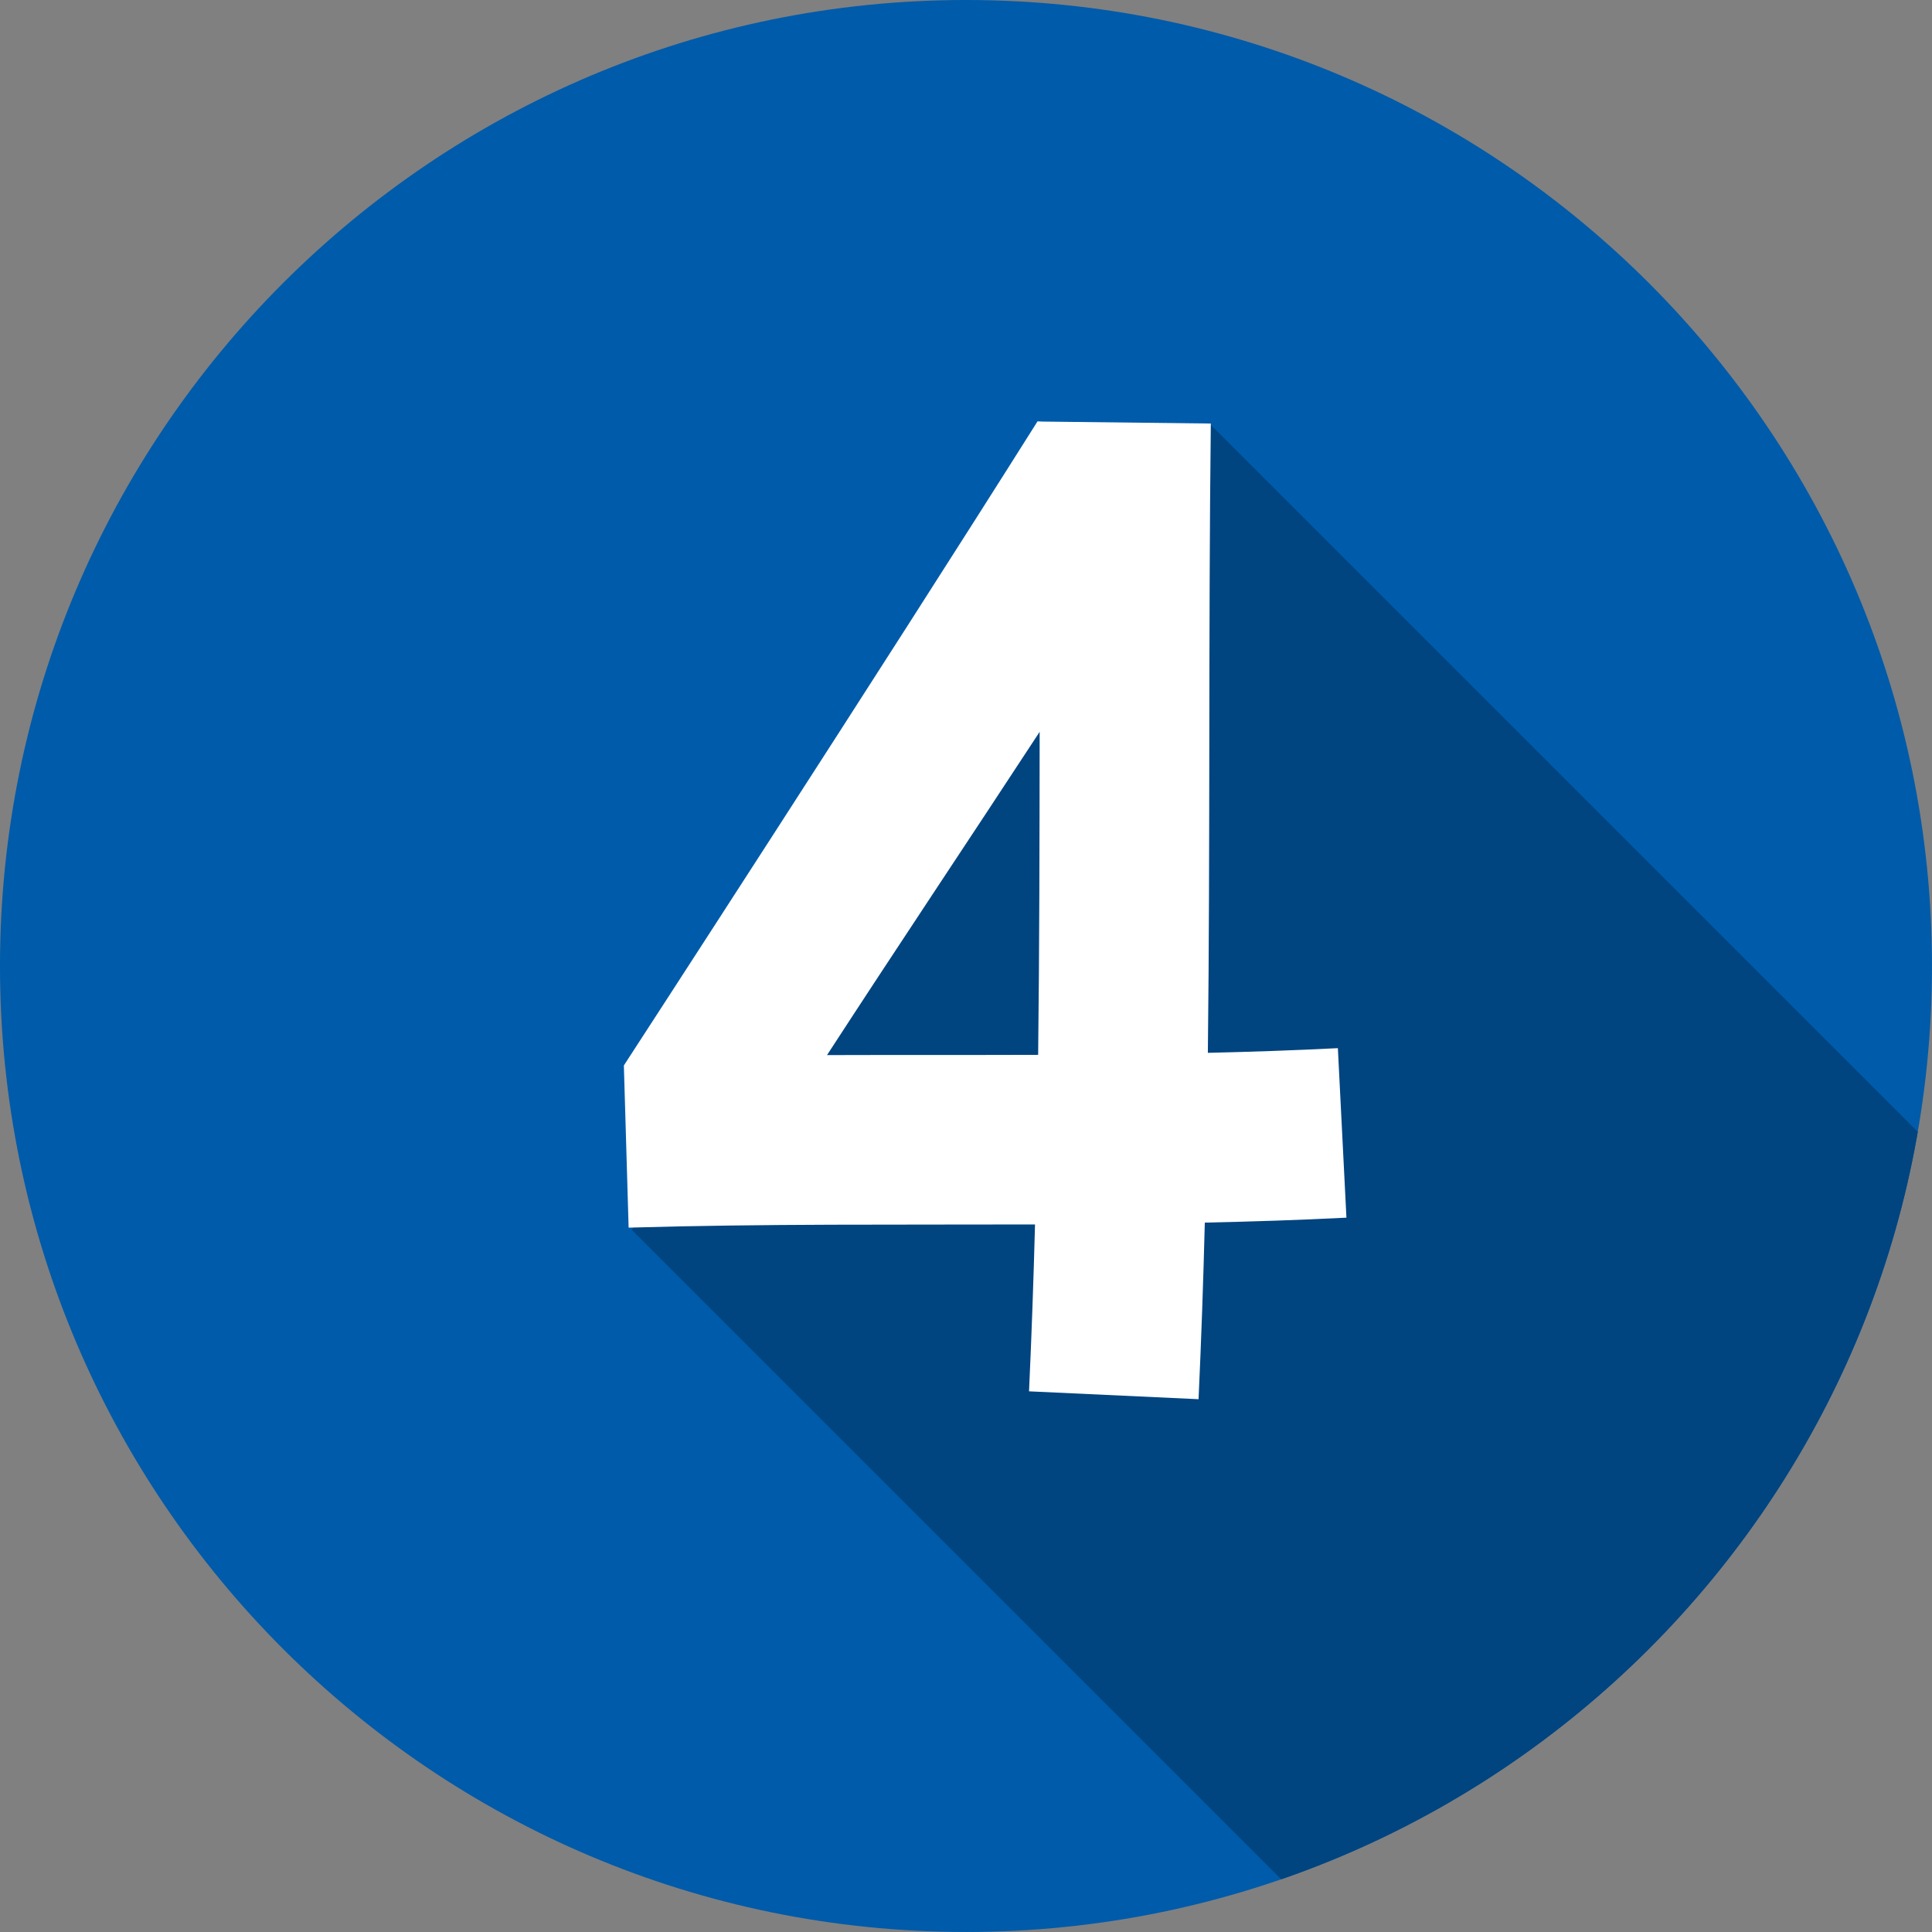
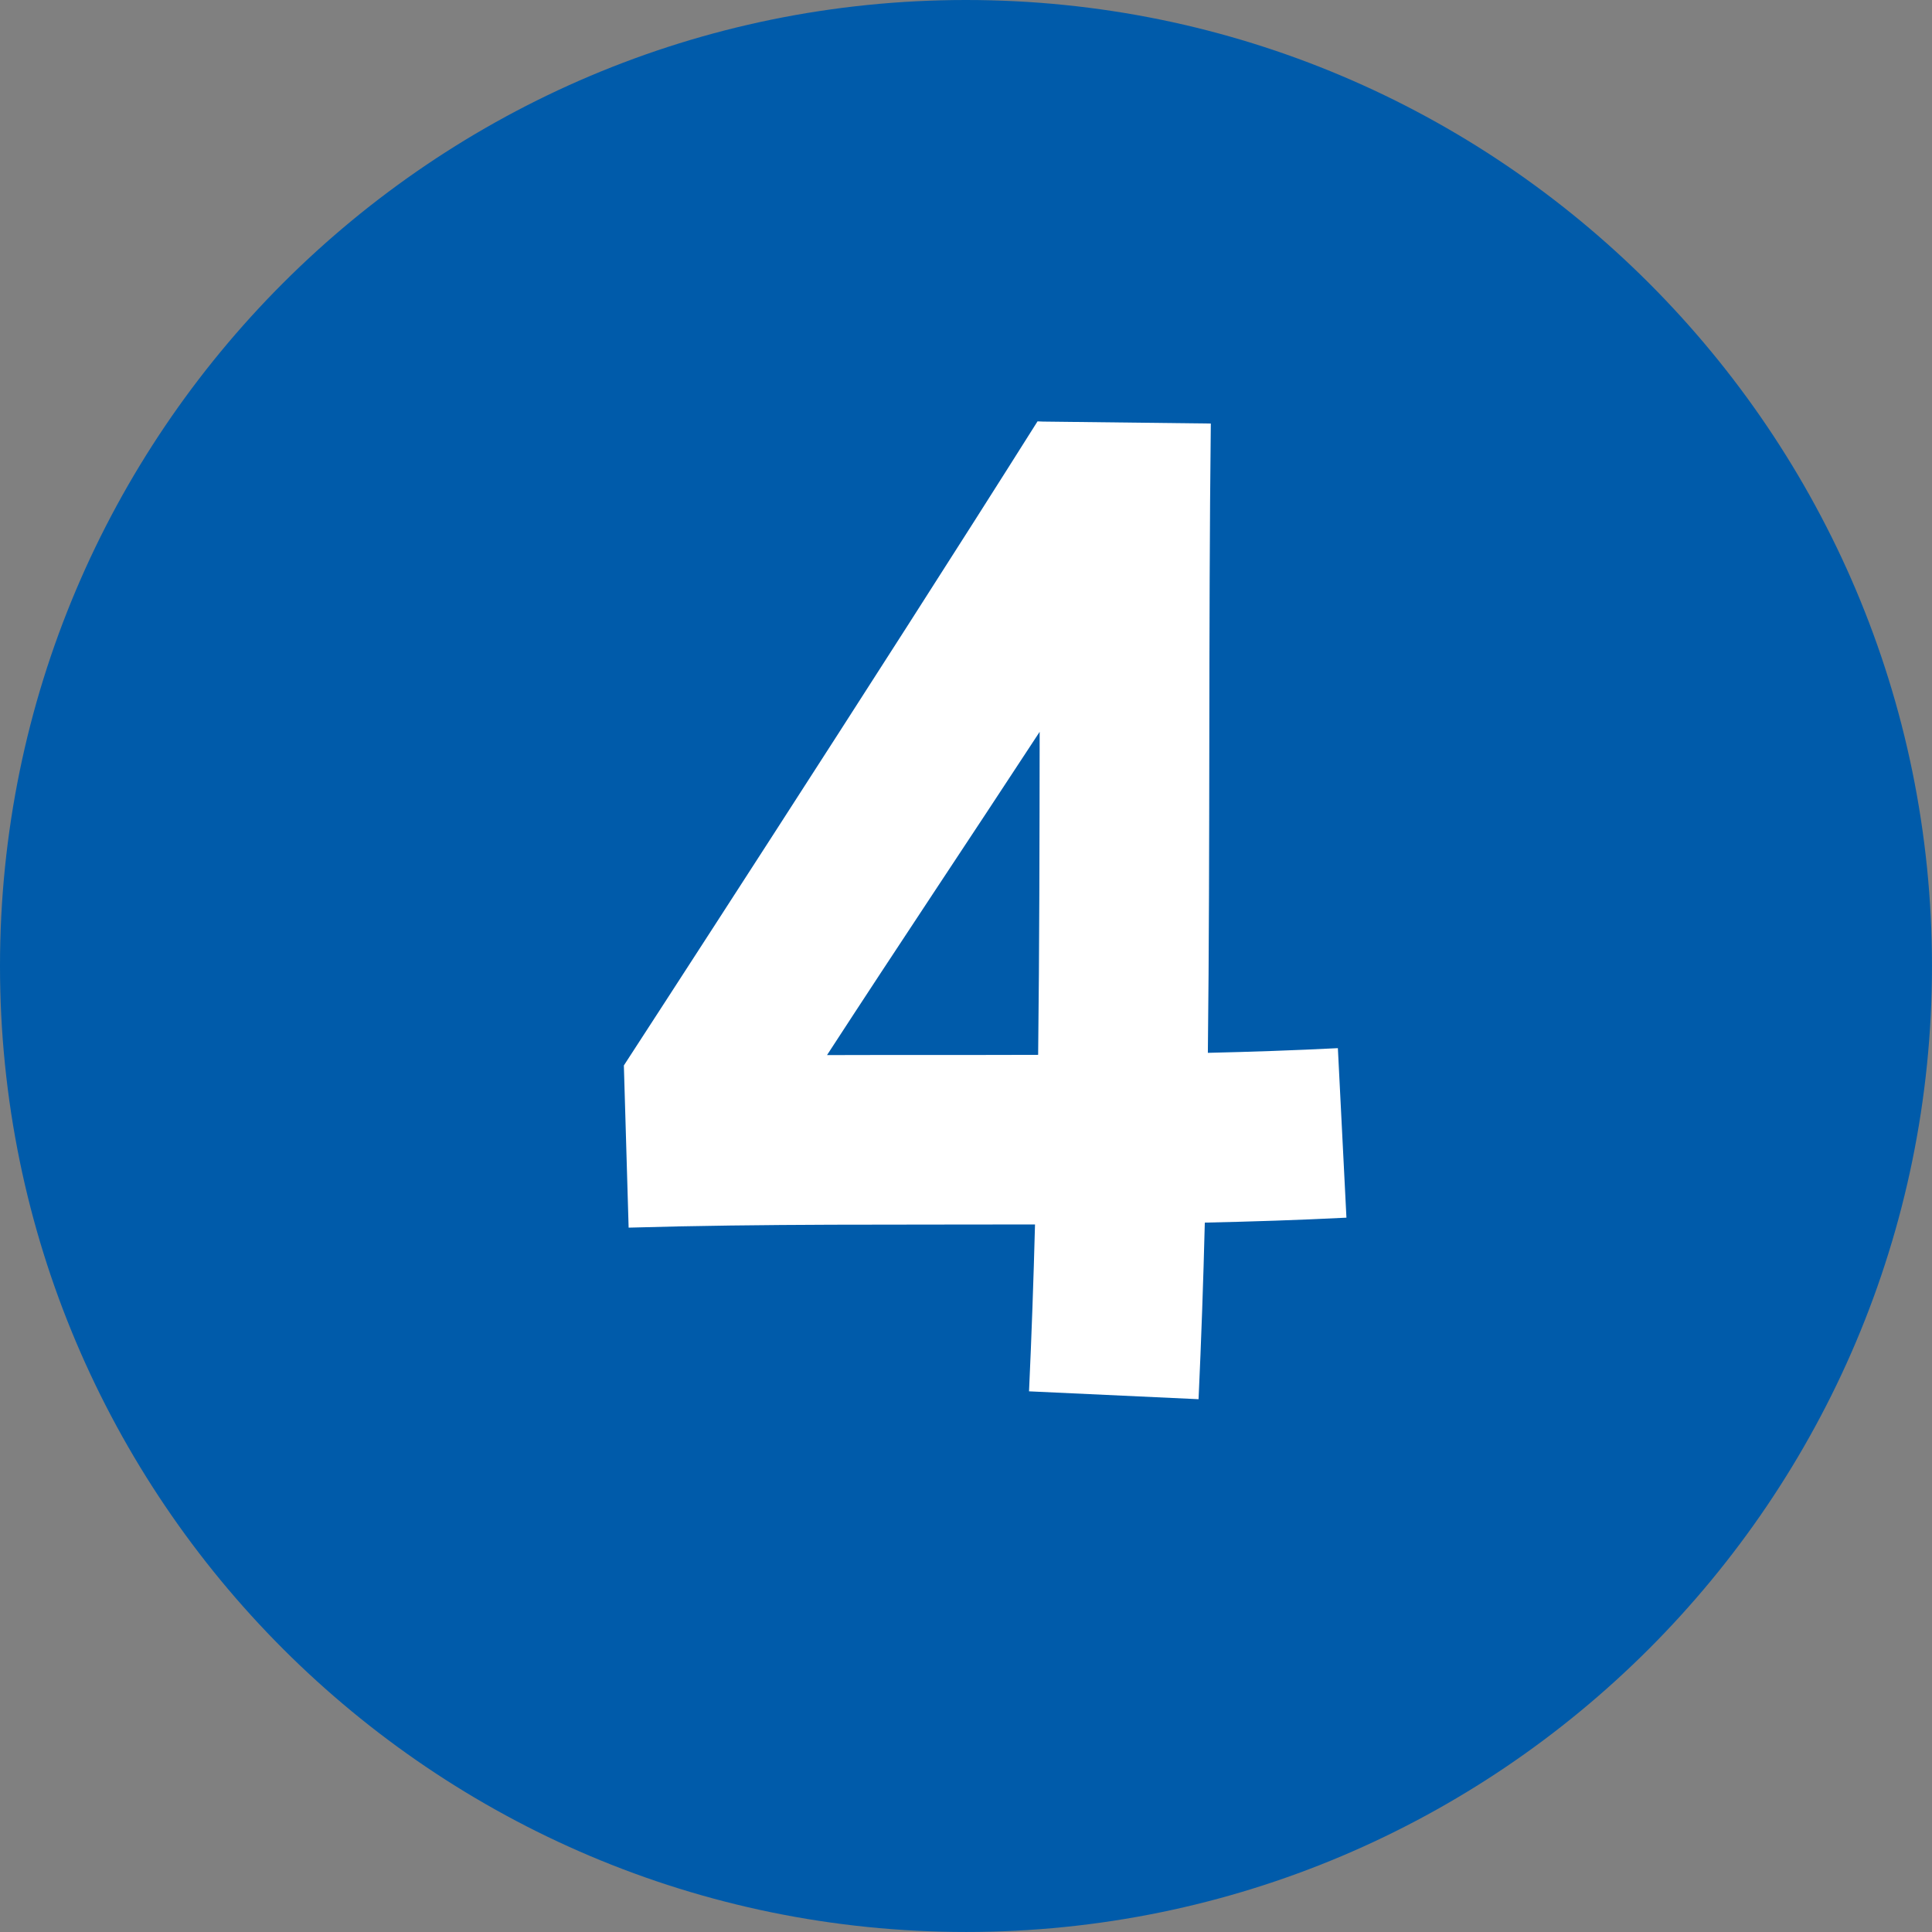
<svg xmlns="http://www.w3.org/2000/svg" id="Layer_2" viewBox="0 0 944.97 944.97">
  <rect x="0" y="0" width="944.97" height="944.97" fill="#808080" stroke="none" />
  <defs>
    <style>.cls-1{clip-rule:evenodd;}.cls-1,.cls-2{fill:#005baa;}.cls-3{clip-path:url(#clippath);}.cls-4{fill:#fff;}.cls-4,.cls-2,.cls-5{fill-rule:evenodd;}.cls-5{fill:#004480;}</style>
    <clipPath id="clippath">
      <path class="cls-1" d="M472.48,0c260.77,0,472.48,211.71,472.48,472.48s-211.71,472.48-472.48,472.48S0,733.26,0,472.48,211.71,0,472.48,0h0Z" />
    </clipPath>
  </defs>
  <g id="Layer_1-2">
    <g>
      <path class="cls-2" d="M472.48,0c260.77,0,472.48,211.71,472.48,472.48s-211.71,472.48-472.48,472.48S0,733.26,0,472.48,211.71,0,472.48,0h0Z" />
      <g class="cls-3">
-         <polygon class="cls-5" points="1054.78 670.39 591.34 206.94 525.68 240.12 408.43 416.87 309.08 601.6 716.32 1008.84 1054.78 670.39 1054.78 670.39" />
-       </g>
+         </g>
    </g>
    <path class="cls-4" d="M507.45,206.09l2.68,.11,82.1,.96c-1.2,102.69-.27,205.21-1.45,307.8,21.21-.49,42.41-1.22,63.59-2.29l4.19,82.91c-23.07,1.16-46.17,1.92-69.27,2.42-.73,28.78-1.73,57.57-3.06,86.37l-82.92-3.85c1.26-27.22,2.21-54.42,2.93-81.62-66.29,.2-132.63-.38-198.77,1.56l-2.33-79.33s125.98-193.83,202.33-315.04h0Zm1.06,151.86c-35.3,53.95-67.89,102.54-104,158.11,34.41-.12,68.84,0,103.26-.12,.63-52.68,.68-105.33,.74-157.99h0Z" />
  </g>
</svg>